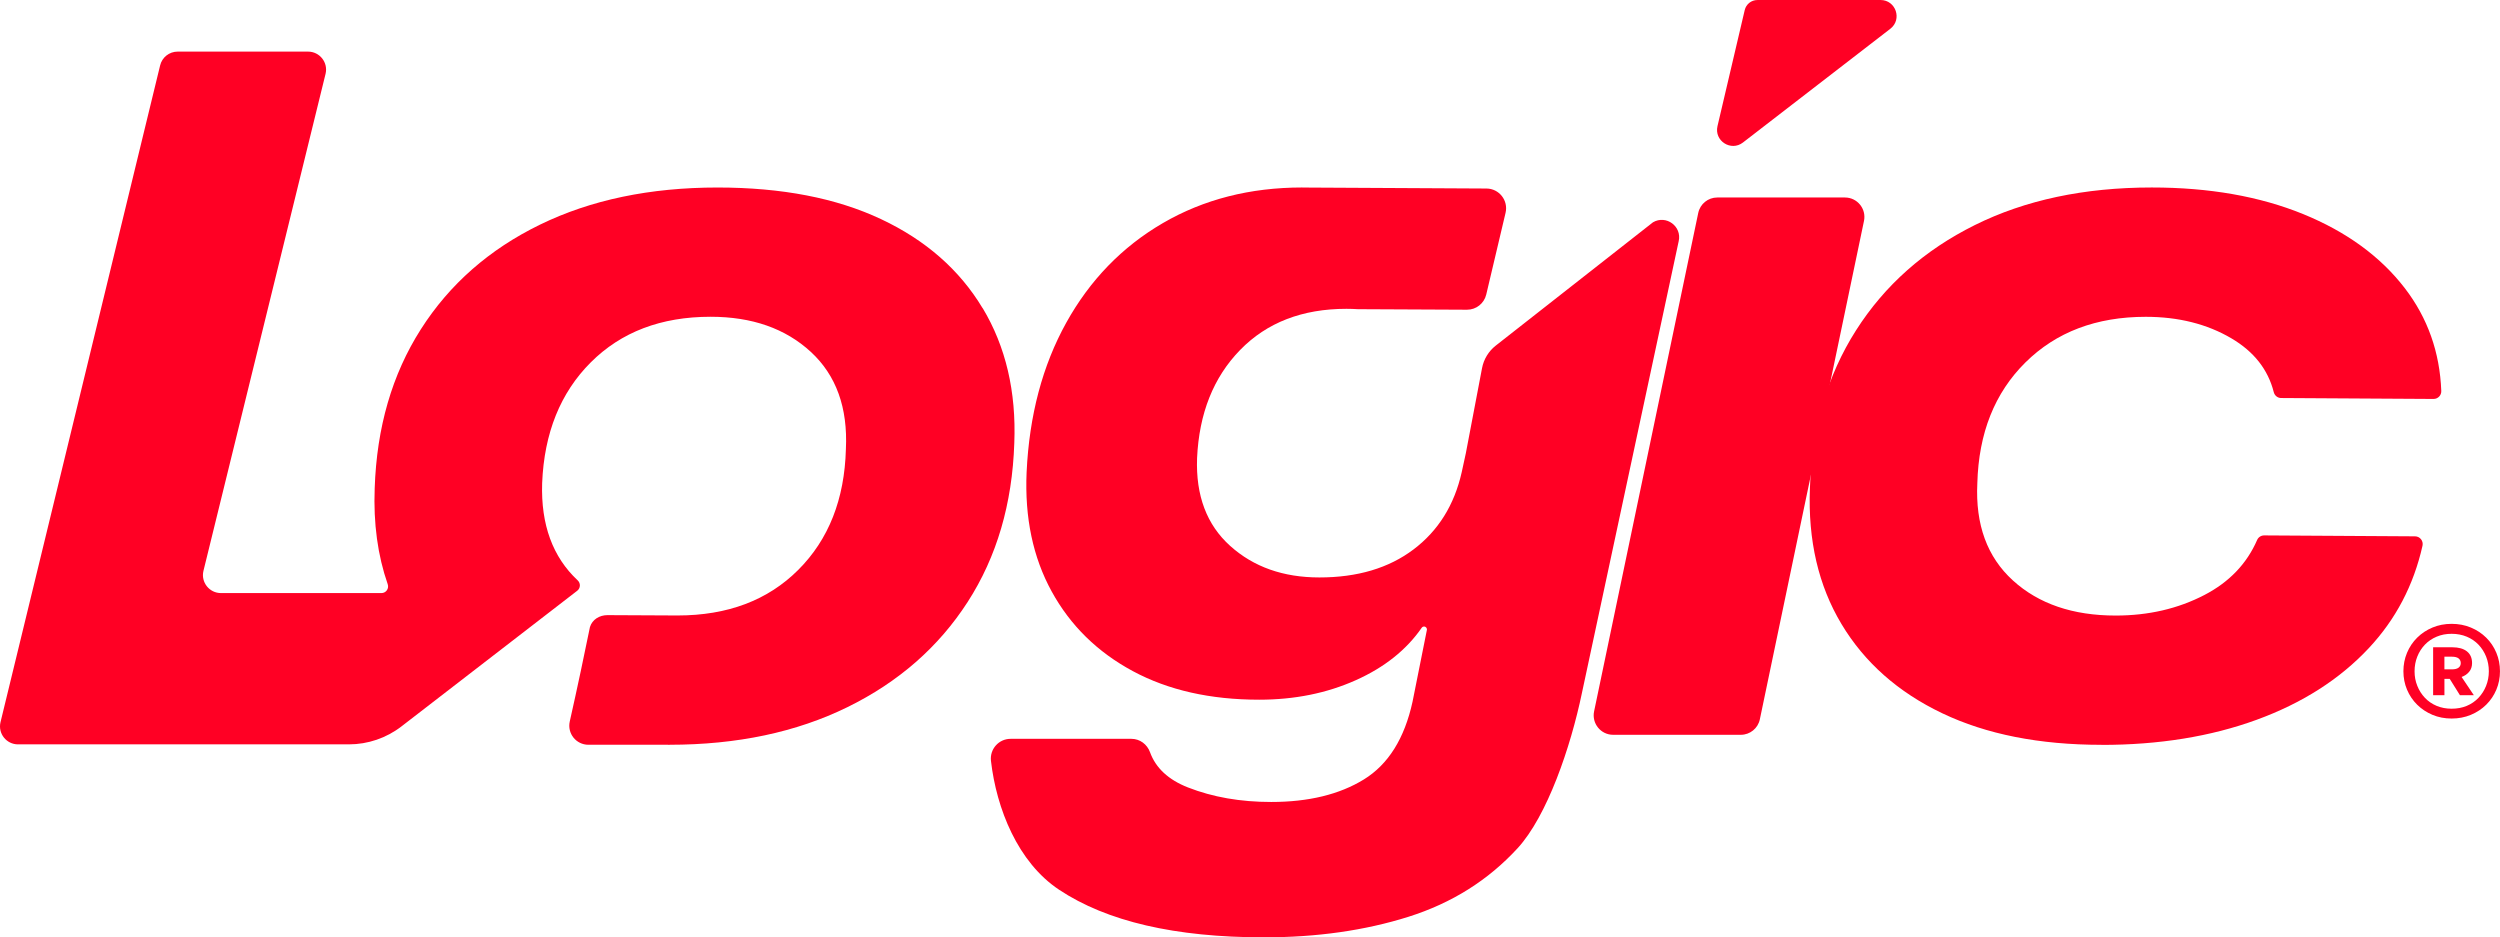
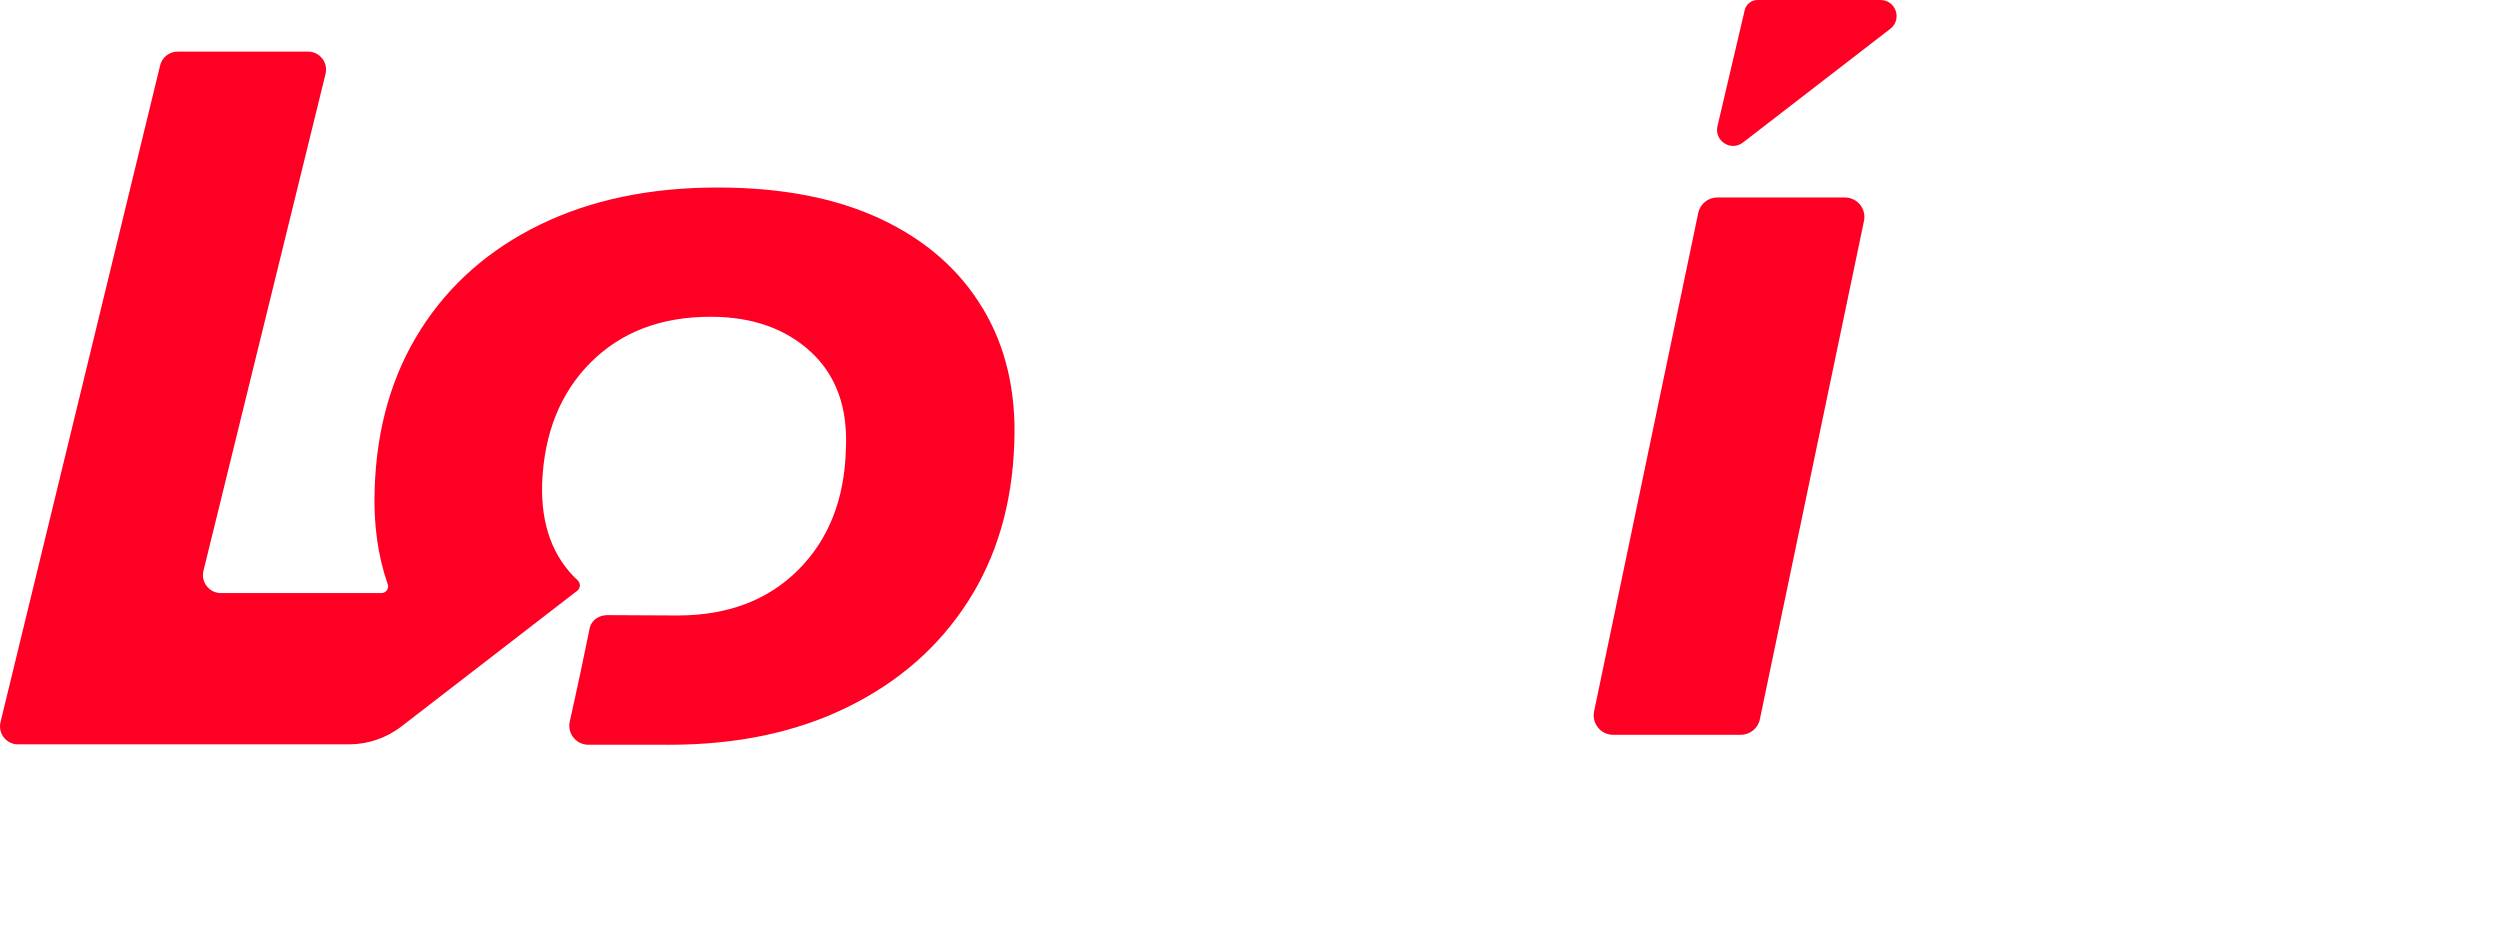
<svg xmlns="http://www.w3.org/2000/svg" id="Livello_2" viewBox="0 0 1079.28 404.65">
  <defs>
    <style>.cls-1{fill:#ff0024;}</style>
  </defs>
  <g id="Livello_1-2">
-     <path class="cls-1" d="M1058.4,310.2c-2.98,0-5.73-.53-8.26-1.59s-4.73-2.52-6.62-4.38c-1.88-1.86-3.34-4.03-4.38-6.5-1.04-2.47-1.56-5.12-1.56-7.94s.52-5.48,1.56-7.97c1.04-2.49,2.5-4.66,4.38-6.53,1.88-1.86,4.09-3.32,6.62-4.38,2.53-1.06,5.28-1.59,8.26-1.59s5.74.53,8.29,1.59c2.55,1.06,4.76,2.52,6.64,4.38,1.88,1.86,3.34,4.04,4.38,6.53,1.04,2.49,1.56,5.15,1.56,7.97s-.52,5.47-1.56,7.94c-1.04,2.47-2.5,4.64-4.38,6.5-1.88,1.86-4.1,3.32-6.64,4.38-2.55,1.06-5.31,1.59-8.29,1.59ZM1058.4,305.96c2.39,0,4.57-.41,6.53-1.23,1.96-.82,3.65-1.98,5.06-3.47,1.41-1.49,2.51-3.21,3.29-5.17.78-1.96,1.18-4.06,1.18-6.29s-.39-4.39-1.18-6.35c-.79-1.96-1.88-3.67-3.29-5.15-1.41-1.47-3.1-2.62-5.06-3.44-1.96-.82-4.14-1.24-6.53-1.24s-4.51.41-6.47,1.24c-1.96.82-3.65,1.97-5.06,3.44-1.41,1.47-2.51,3.19-3.29,5.15-.78,1.96-1.18,4.08-1.18,6.35s.39,4.33,1.18,6.29c.78,1.96,1.88,3.69,3.29,5.17,1.41,1.49,3.1,2.65,5.06,3.47,1.96.82,4.12,1.23,6.47,1.23ZM1061.99,300.14l-4.41-7.06h-2.29v7.06h-4.88v-20.7h8.29c2.7,0,4.8.59,6.29,1.76,1.49,1.18,2.23,2.86,2.23,5.06,0,1.49-.42,2.75-1.26,3.76-.84,1.02-1.93,1.76-3.26,2.23l5.29,7.88h-6ZM1058.46,283.5h-3.18v5.47h3.18c1.33,0,2.31-.24,2.94-.73s.94-1.15.94-1.97-.31-1.54-.94-2.03c-.63-.49-1.61-.74-2.94-.74Z" />
    <path class="cls-1" d="M688.19,307.11l44.96-215.17c.81-3.89,4.24-6.68,8.22-6.68h55.12c5.33,0,9.3,4.9,8.22,10.11l-44.96,215.17c-.81,3.89-4.24,6.68-8.22,6.68h-55.12c-5.33,0-9.3-4.9-8.22-10.11Z" />
-     <path class="cls-1" d="M907.29,321.55c-26.83,0-49.77-4.54-68.81-13.63-19.04-9.09-33.54-21.92-43.49-38.51-9.95-16.59-14.5-36.14-13.63-58.64.87-25.96,7.5-48.68,19.91-68.16,12.4-19.47,29.49-34.62,51.28-45.44,21.78-10.82,47.24-16.23,76.38-16.23,24.81,0,46.59,3.83,65.35,11.47,18.75,7.65,33.39,18.32,43.92,32.02,9.85,12.83,15.1,27.62,15.73,44.36.07,1.88-1.45,3.45-3.34,3.44l-65.79-.4c-1.51,0-2.81-1.05-3.18-2.51-2.47-9.78-8.57-17.53-18.28-23.25-10.54-6.2-22.87-9.3-37-9.3-21.35,0-38.66,6.57-51.93,19.69-13.27,13.13-20.2,30.51-20.77,52.15-.87,17.89,4.25,31.88,15.36,41.98,11.1,10.1,25.89,15.15,44.36,15.15,14.13,0,26.9-2.95,38.3-8.87,10.72-5.56,18.31-13.49,22.78-23.77.52-1.2,1.73-1.97,3.04-1.96l65.13.4c2.11.01,3.68,1.98,3.22,4.05-3.82,17.04-11.55,31.78-23.2,44.23-12.55,13.42-28.71,23.73-48.47,30.94-19.77,7.21-42.05,10.82-66.86,10.82Z" />
    <path class="cls-1" d="M758.69,0h53.15c6.61,0,9.47,8.38,4.24,12.42l-63.63,49.11c-5.16,3.99-12.48-.72-10.99-7.07l11.76-50.12c.6-2.54,2.86-4.33,5.47-4.33Z" />
-     <path class="cls-1" d="M562.2,80.94c-22.5,0-42.56,5.13-60.15,15.36-17.6,10.24-31.52,24.6-41.76,43.06-10.24,18.47-15.94,39.96-17.09,64.48-.87,19.62,2.74,36.78,10.82,51.5,8.07,14.71,19.76,26.18,35.05,34.4,15.29,8.22,33.46,12.33,54.53,12.33,15.29,0,29.21-2.81,41.76-8.44,12.32-5.52,21.79-13.06,28.41-22.62.23-.33.61-.53,1.01-.53h0c.78,0,1.37.72,1.22,1.49l-6.19,30.97c-3.46,15.86-10.46,27.05-20.99,33.54-10.54,6.49-23.87,9.74-40.03,9.74-13.27,0-25.25-2.09-35.92-6.27-8.45-3.31-13.92-8.39-16.4-15.23-1.24-3.41-4.38-5.76-8.01-5.76h-52.18c-5.1,0-9.05,4.45-8.47,9.52,2.37,20.6,11.58,43.79,29.4,55.62,20.62,13.7,50.12,20.56,88.5,20.56,22.79,0,43.56-2.96,62.32-8.87,18.75-5.92,34.47-15.8,47.17-29.64,12.69-13.85,22.85-43.44,27.76-67.09l41.75-194.92c1.49-6.42-5.42-11.5-11.1-8.17l-67.86,53.22c-3.1,2.43-5.21,5.9-5.94,9.76l-6.98,36.67-1.79,8.23c-3.18,14.14-10.1,25.25-20.77,33.32-10.68,8.08-24.24,12.12-40.68,12.12-15.58,0-28.42-4.54-38.52-13.63-10.1-9.09-14.86-21.7-14.28-37.86.87-19.33,7.07-34.9,18.61-46.74,11.53-11.82,26.83-17.74,45.87-17.74,1.69,0,3.35.06,4.98.16l47.05.23c3.97.02,7.42-2.7,8.33-6.56l8.34-35.28c1.26-5.34-2.78-10.47-8.28-10.48l-79.46-.43Z" />
    <path class="cls-1" d="M424.23,133.09c-9.95-16.58-24.6-29.43-43.92-38.51-19.33-9.09-42.84-13.63-70.54-13.63-29.14,0-54.68,5.34-76.6,16.01-21.93,10.68-39.1,25.75-51.5,45.22-12.41,19.47-19.04,42.34-19.91,68.59-.58,15.16,1.29,28.98,5.62,41.45.65,1.87-.73,3.82-2.71,3.82h-69.28c-5.01,0-8.72-4.67-7.57-9.55L140.56,31.83c1.15-4.88-2.56-9.55-7.57-9.55h-56.3c-3.61,0-6.74,2.48-7.57,5.99L.21,311.8c-1.15,4.88,2.56,9.55,7.57,9.55h62.45s80.37,0,80.37,0c8.21,0,16.19-2.72,22.7-7.74l75.9-58.58c1.43-1.1,1.53-3.23.21-4.46h0c-10.82-10.1-15.94-24.09-15.36-41.98.87-21.64,7.86-39.02,20.99-52.15,13.12-13.12,30.36-19.69,51.71-19.69,17.89,0,32.31,5.05,43.28,15.15,10.96,10.1,16.01,24.09,15.15,41.98-.58,21.64-7.43,39.02-20.56,52.14-13.13,13.13-30.51,19.69-52.15,19.69-12.13,0-18.4-.15-30.23-.15-3.43,0-6.56,1.88-7.56,5.16l-3.96,19.02c-1.37,6.48-3.26,15.1-4.75,21.73-1.16,5.16,2.76,10.05,8.05,10.05h34.53c3.08.13-2.72,0,.47,0,29.14,0,54.74-5.41,76.81-16.23,22.07-10.82,39.38-25.96,51.93-45.44,12.55-19.47,19.26-42.33,20.12-68.59.87-22.21-3.68-41.61-13.63-58.21Z" />
  </g>
</svg>